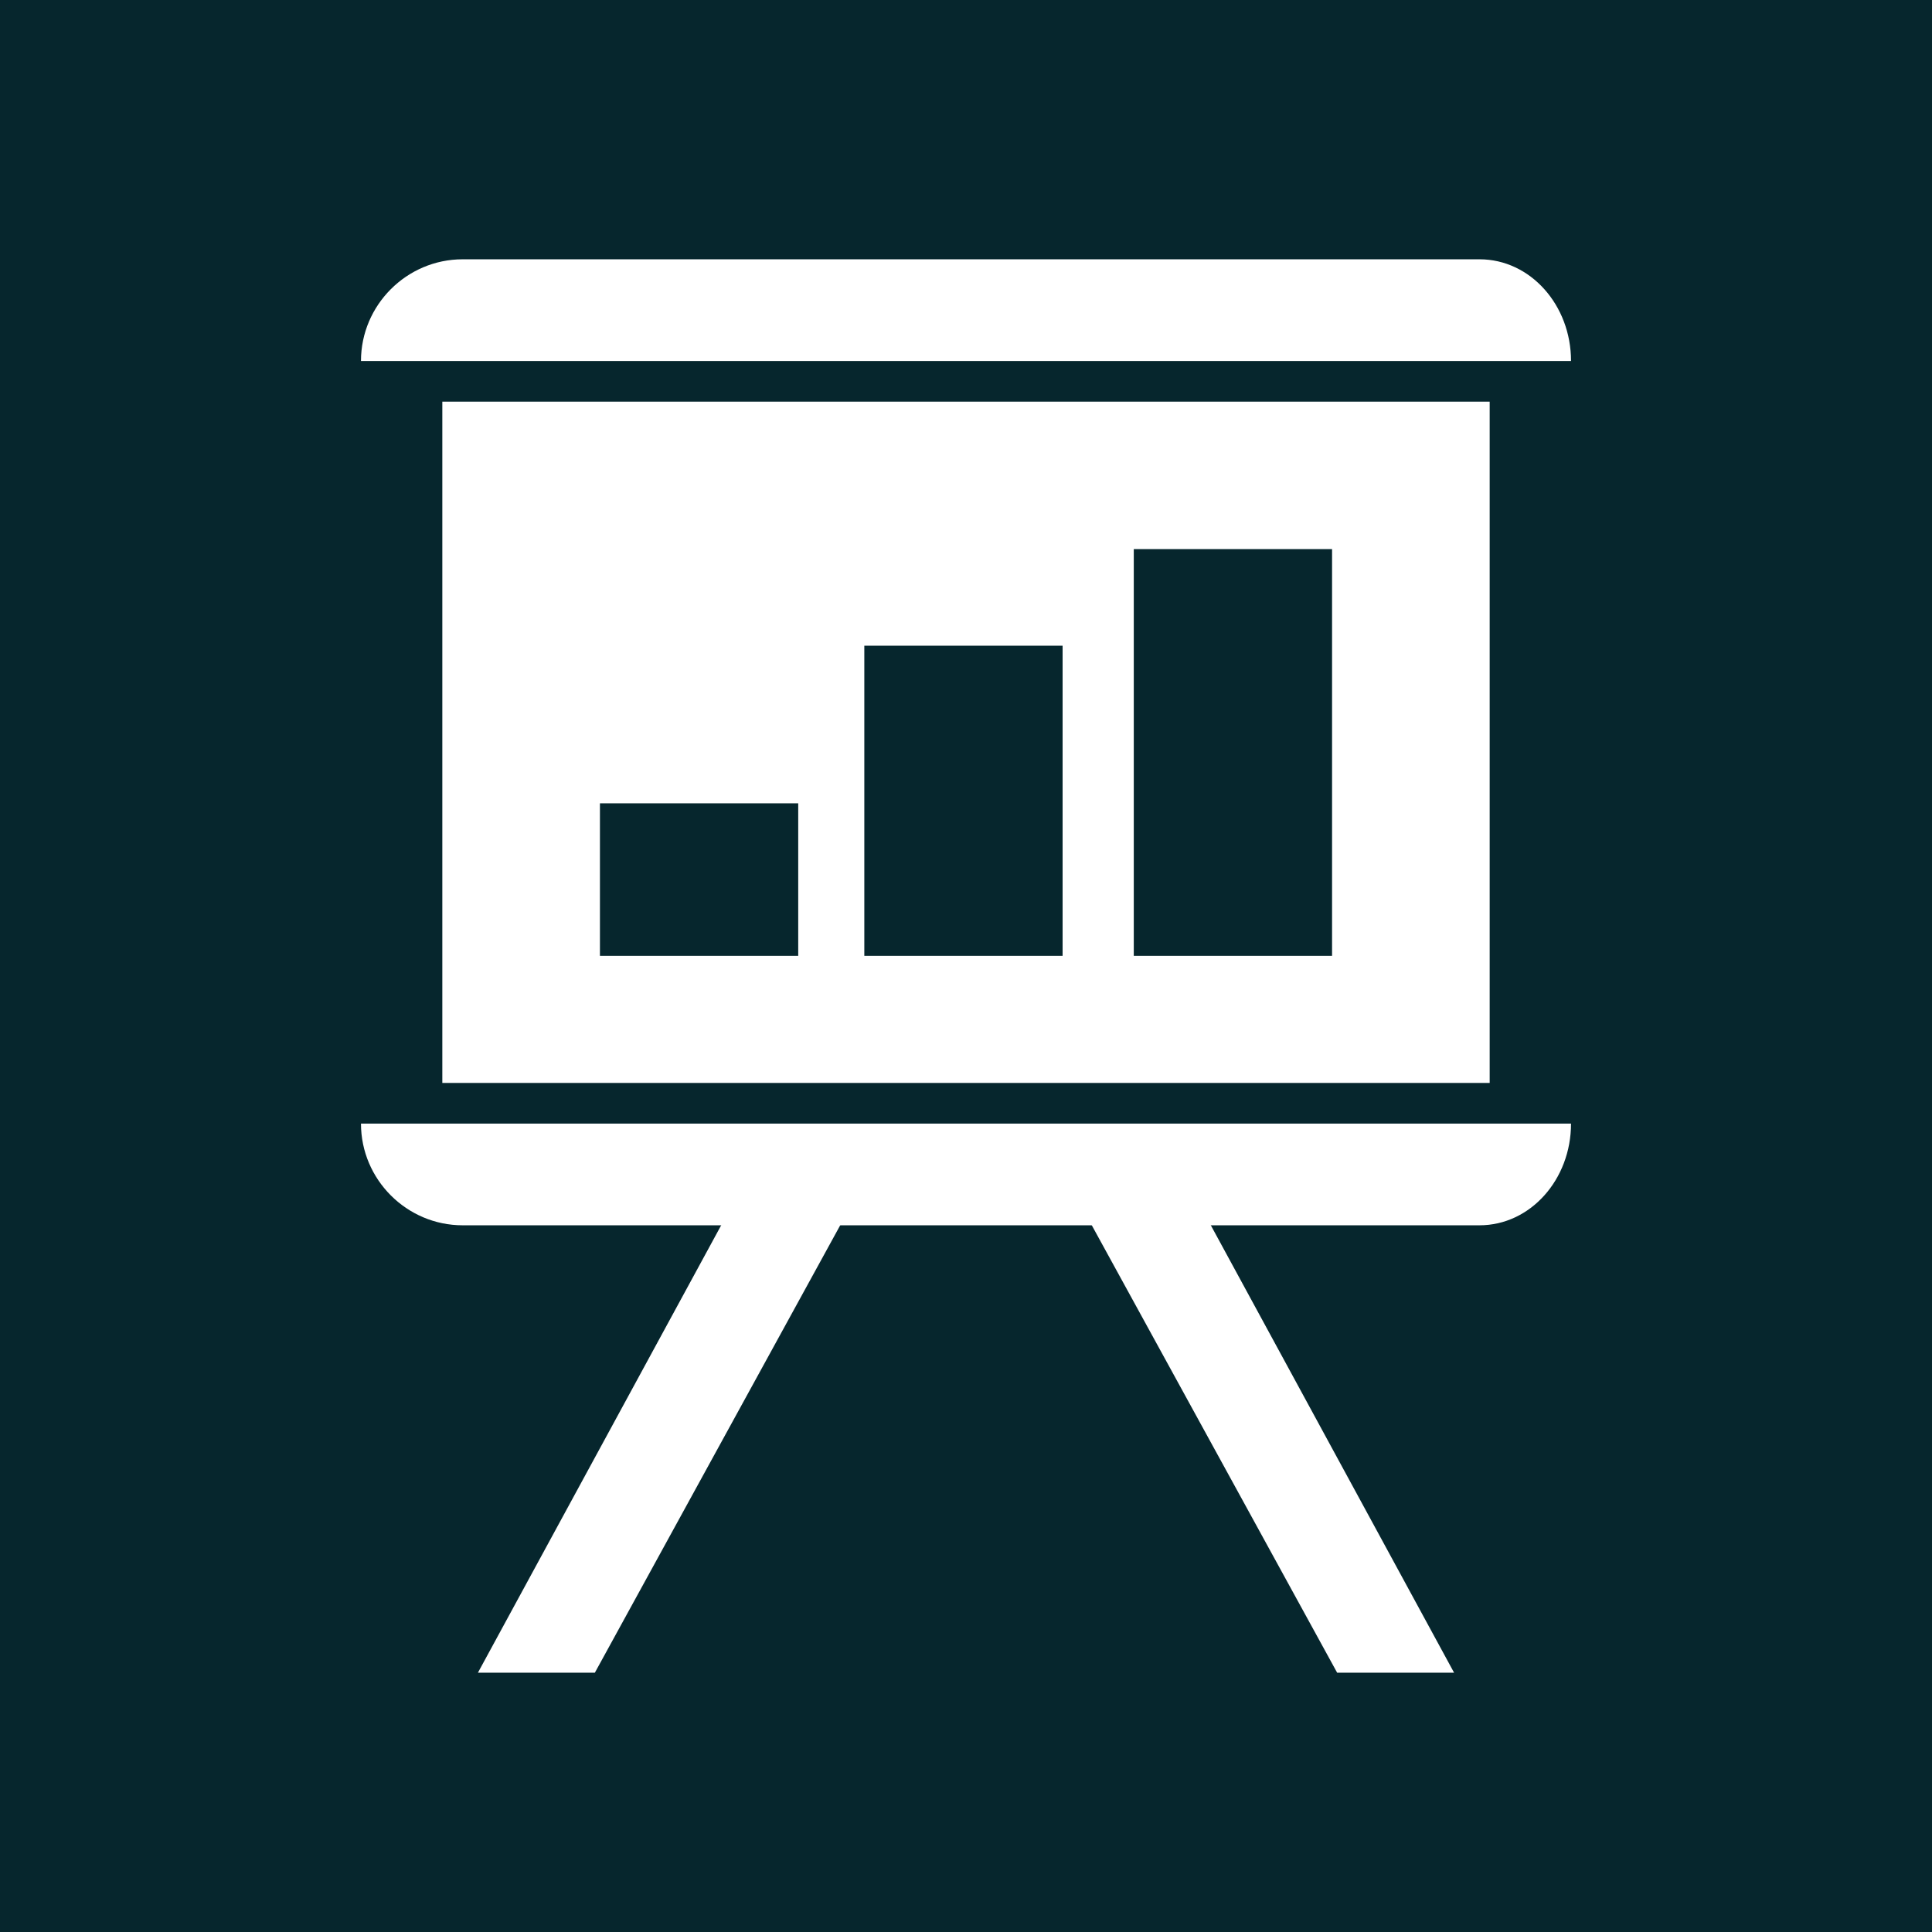
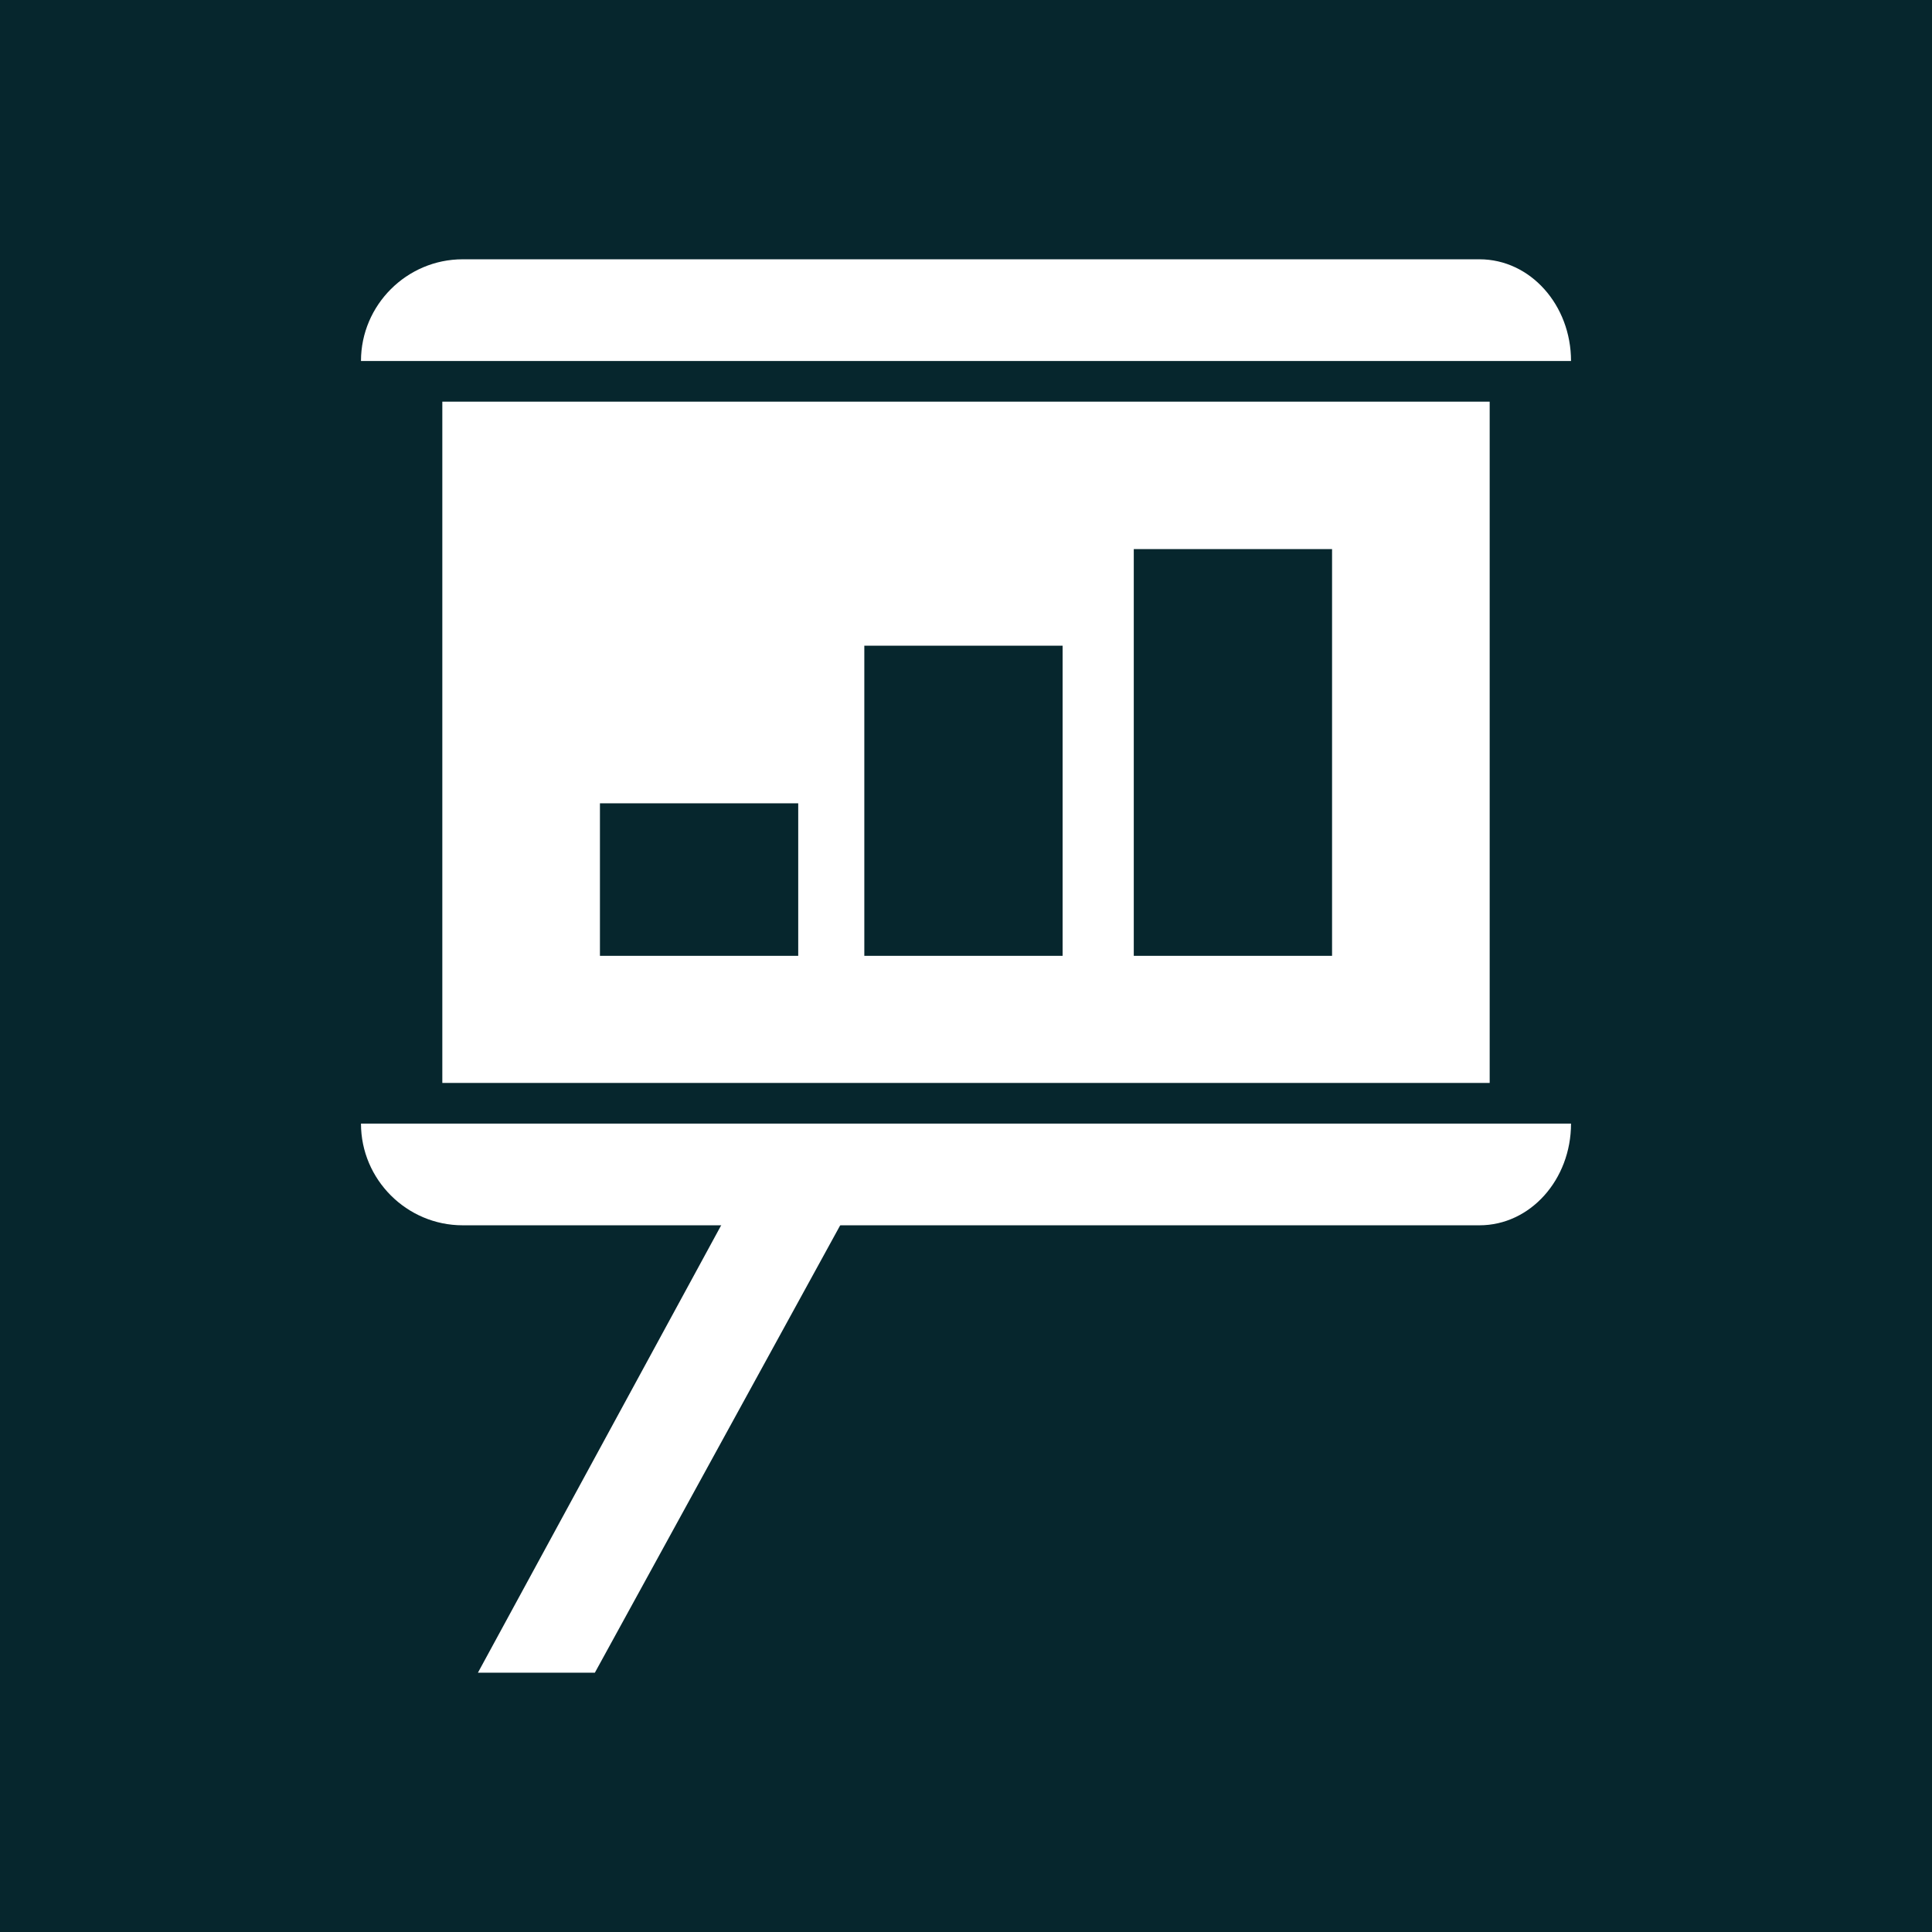
<svg xmlns="http://www.w3.org/2000/svg" version="1.1" x="0px" y="0px" viewBox="0 0 38 38" style="enable-background:new 0 0 38 38;" xml:space="preserve">
  <style type="text/css">
	.st0{display:none;}
	.st1{display:inline;fill:#06262D;}
	.st2{display:inline;fill:none;stroke:#FFFFFF;stroke-width:2.5;stroke-miterlimit:10;}
	.st3{display:inline;fill:#FFFFFF;}
	
		.st4{display:inline;fill:none;stroke:#FFFFFF;stroke-width:1.75;stroke-linecap:round;stroke-linejoin:round;stroke-miterlimit:10;}
	.st5{display:inline;fill-rule:evenodd;clip-rule:evenodd;fill:#FFFFFF;}
	.st6{fill:#06262D;}
	.st7{fill:#FFFFFF;}
</style>
  <g id="Property" class="st0">
    <rect class="st1" width="38" height="38" />
    <path class="st2" d="M22.4,25c5.2,0,9.4-4.2,9.4-9.4c0-5.2-4.2-9.4-9.4-9.4c-5.2,0-9.4,4.2-9.4,9.4C13,20.8,17.2,25,22.4,25z" />
    <line class="st2" x1="5.6" y1="32.4" x2="15.7" y2="22.3" />
  </g>
  <g id="Ready" class="st0">
    <rect class="st1" width="38" height="38" />
    <polygon class="st3" points="26.8,8.9 17.6,17.7 12.6,12.5 4.9,20 7.5,22.8 12.5,17.9 17.6,23.1 29.4,11.7 31.8,14.1 32.7,5.8    24.4,6.4  " />
    <rect x="6" y="30" class="st3" width="27.2" height="2.2" />
  </g>
  <g id="Landlord" class="st0">
-     <rect x="-1.5" class="st1" width="43.3" height="38" />
    <path class="st3" d="M20.1,8.1C17,5,12,5,8.9,8.1s-3.1,8.1,0,11.2c2.4,2.4,6.1,3,9,1.6l1.4,1.4h2.8v2.8H25V28h2.8v2.8l1.4,1.4H33   v-3.7L21.7,17.2l0,0C23.1,14.2,22.6,10.6,20.1,8.1 M14.3,13.5c-1,1-2.7,1-3.7,0c-1-1-1-2.7,0-3.7c1-1,2.7-1,3.7,0   C15.3,10.8,15.3,12.5,14.3,13.5" />
  </g>
  <g id="Translation" class="st0">
    <rect class="st1" width="38" height="38" />
    <path class="st4" d="M19,6C11.8,6,6,11.8,6,19c0,2.5,0.7,4.9,2,6.9l-2,6l6-2c2,1.3,4.4,2,6.9,2c7.2,0,13-5.8,13-13   C32,11.8,26.2,6,19,6z" />
    <path class="st4" d="M25.1,19c0-7.2-2.7-13-6-13c-3.3,0-6,5.8-6,13c0,7.2,2.7,13,6,13C22.3,32,25.1,26.2,25.1,19z" />
    <path class="st4" d="M8.1,11.9c2.3,1.7,6.3,2.8,10.9,2.8c4.5,0,8.6-1.1,10.9-2.7" />
-     <path class="st4" d="M8,26.2c2.3-1.7,6.4-2.9,11-2.9c4.6,0,8.6,1.1,10.9,2.8" />
+     <path class="st4" d="M8,26.2c4.6,0,8.6,1.1,10.9,2.8" />
  </g>
  <g id="Apartment" class="st0">
    <rect class="st1" width="38" height="38" />
    <path class="st3" d="M6.5,30.2c-0.4,0.4-0.3,1.1,0.2,1.4L8.5,33c0.5,0.3,1.1,0.3,1.5-0.2l15.7-20L23.2,11L6.5,30.2z" />
    <path class="st3" d="M34.7,13.3l-1.6-1.2c-0.4-0.3-1-0.6-1.6-0.6c-0.6-0.1-1.2-0.3-1.6-0.6l-0.1,0c-0.4-0.3-0.5-1.1-0.7-1.5   C29.1,9.2,29,9.2,28.7,9c-1-0.7-3.5-2.8-5.7-3.5c-0.9-0.3-1.8-0.5-2.5-0.5c-1.1-0.1-2.5-0.1-3.5-0.1c-0.2,0-0.3,0.3-0.1,0.4   c2.3,0.6,5.3,1.9,6.6,3.7c0.1,0.2,0.2,0.4,0.1,0.5l-1,1.3l3.5,2.6l0.1-0.1c0.4-0.5,1.1-0.2,1.7,0.2c0.5,0.4,0.9,1,1.1,1.6   c0.1,0.3,0.3,0.6,0.5,0.8l1.9,1.5c0.2,0.2,0.5,0.1,0.7-0.1l2.8-3.4C34.9,13.8,34.9,13.5,34.7,13.3" />
    <path class="st3" d="M15.9,14.8c-0.9-0.8-1.3-2-1.1-3.2C15,9.9,14.5,8,13.3,6.6c-1.3-1.4-3-2-4.7-1.8c-0.3,0-0.4,0.4-0.2,0.6   L11,8.3c0.5,0.6,0.5,1.5-0.1,2l-2.4,2.3c-0.6,0.5-1.5,0.5-2-0.1L3.8,9.6C3.6,9.4,3.2,9.5,3.2,9.8c-0.2,1.7,0.3,3.5,1.5,4.9   c1.3,1.3,3,1.9,4.7,1.8c1.2-0.1,2.4,0.4,3.1,1.4l12.3,14.3c1.3,1.4,2.8,1.5,4.2,0.2c1.4-1.3,1.1-3.4-0.3-4.8L15.9,14.8z" />
  </g>
  <g id="Block" class="st0">
    <rect class="st1" width="38" height="38" />
    <path class="st3" d="M33.3,14.9c-0.1-0.3-0.2-0.6-0.3-0.9c-0.2,0-0.3,0-0.5,0l-2.3-0.5c-1-0.2-1.6-1.2-1.4-2.2l0.5-2.3   c0-0.2,0.1-0.3,0.2-0.4c-1.2-1.2-2.6-2.2-4.1-2.9c-0.1,0.1-0.2,0.2-0.4,0.3l-2,1.3c-0.9,0.6-2,0.3-2.6-0.6l-1.3-2   C19,4.4,19,4.3,18.9,4.1c-1.3,0-2.7,0.2-4.1,0.6C14.6,4.8,14.3,4.9,14,5c0,0.2,0,0.3,0,0.5l-0.5,2.3c-0.2,1-1.2,1.6-2.2,1.4   L8.9,8.7c-0.2,0-0.3-0.1-0.4-0.2c-1.2,1.2-2.2,2.6-2.9,4.1c0.1,0.1,0.2,0.2,0.3,0.4l1.3,2c0.6,0.9,0.3,2-0.6,2.6l-2,1.3   C4.4,19,4.3,19,4.1,19.1c0,1.3,0.2,2.7,0.6,4.1C4.8,23.4,4.9,23.7,5,24c0.2,0,0.3,0,0.5,0l2.3,0.5c1,0.2,1.6,1.2,1.4,2.2l-0.5,2.3   c0,0.2-0.1,0.3-0.2,0.4c1.2,1.2,2.6,2.2,4.1,2.9c0.1-0.1,0.2-0.2,0.4-0.3l2-1.3c0.9-0.6,2-0.3,2.6,0.6l1.3,2   c0.1,0.1,0.2,0.3,0.2,0.4c1.3,0,2.7-0.2,4.1-0.6c0.3-0.1,0.6-0.2,0.9-0.3c0-0.2,0-0.3,0-0.5l0.5-2.3c0.2-1,1.2-1.6,2.2-1.4l2.3,0.5   c0.2,0,0.3,0.1,0.4,0.2c1.2-1.2,2.2-2.6,2.9-4.1c-0.1-0.1-0.2-0.2-0.3-0.4l-1.3-2c-0.6-0.9-0.3-2,0.6-2.6l2-1.3   c0.1-0.1,0.3-0.1,0.4-0.2C33.9,17.6,33.7,16.2,33.3,14.9 M26.9,20.8c-1,4.4-5.3,7.2-9.7,6.2c-4.4-1-7.2-5.3-6.2-9.7   c1-4.4,5.3-7.2,9.7-6.2C25.1,12,27.9,16.4,26.9,20.8" />
  </g>
  <g id="Build" class="st0">
    <rect y="-0.3" class="st1" width="38" height="39.8" />
    <polygon class="st3" points="29,8.4 18.9,-4.1 8.8,8.4 8.8,33.6 29,33.6  " />
    <path class="st1" d="M24.4,26.1v1.7H13.2V26h0.5c0.5,0,0.9-0.1,1.4-0.4c0.4-0.3,0.8-0.6,1.1-1.1c0.3-0.5,0.4-1.1,0.4-1.7   c0-0.4-0.1-0.8-0.2-1.1h-2.9v-1.2h2.4c-0.1-0.2-0.3-0.5-0.6-0.9c-0.5-0.7-0.8-1.3-1-1.8c-0.2-0.5-0.4-1.1-0.4-1.8   c0-0.7,0.2-1.4,0.5-2.1c0.3-0.7,0.9-1.2,1.6-1.6c0.8-0.4,1.7-0.6,2.9-0.6c1.5,0,2.6,0.3,3.4,1c0.8,0.6,1.2,1.3,1.4,2   c0.2,0.7,0.3,1.3,0.3,1.7v0.3h-2.1v-0.3c0-0.4-0.1-0.8-0.2-1.2c-0.1-0.5-0.4-0.9-0.9-1.3c-0.4-0.4-1.1-0.6-1.9-0.6   c-1,0-1.7,0.3-2.2,0.8C16.3,14.7,16,15.4,16,16c0,0.5,0.1,0.9,0.3,1.3c0.2,0.4,0.5,0.9,0.8,1.4c0,0.1,0.2,0.3,0.4,0.6   c0.2,0.4,0.4,0.7,0.6,1.2h3.5v1.2h-3.2c0,0.3,0,0.5,0,0.6c0,0.8-0.2,1.4-0.5,1.9c-0.3,0.5-0.6,0.9-1,1.2c-0.4,0.3-0.7,0.4-0.9,0.5   v0.1H24.4z" />
-     <path class="st1" d="M20.3,1.9c-0.7-0.7-1.9-0.7-2.6,0c-0.7,0.7-0.7,1.9,0,2.6c0.7,0.7,1.9,0.7,2.6,0C21,3.8,21,2.6,20.3,1.9" />
  </g>
  <g id="Interiors" class="st0">
-     <rect x="-0.1" class="st1" width="38" height="38" />
    <path class="st5" d="M11.4,13c0-2.7-0.2-5.9-0.4-9.5c0-0.7,0.1-0.9,1.4-0.9h13c1.3,0,1.4,0.1,1.4,0.9c-0.2,3.6-0.4,6.8-0.4,9.5   H11.4z" />
    <path class="st5" d="M19.5,35.3c1.7-0.3,2.6-1.9,2.7-3.9c0.1-3-1.1-7-1.6-9.1c-0.5-2.4,1.4-3.5,4.4-3.8c1.2-0.2,1.3-0.3,1.3-1.6   l0-1.5H11.5l0,1.5c0,1.3,0.2,1.3,1.3,1.6c3,0.4,4.9,1.4,4.4,3.8c-0.4,2-1.7,6-1.6,9.1c0.1,2,1.1,3.6,2.8,3.9   C18.7,35.4,19.2,35.4,19.5,35.3" />
  </g>
  <g id="Effective" class="st0">
-     <rect class="st1" width="38" height="38" />
    <path class="st3" d="M32.8,17.7h-2.9c-0.5-5.2-4.5-9.3-9.7-9.9V5.2c0-0.3-0.2-0.6-0.6-0.6h-1.4c-0.3,0-0.6,0.2-0.6,0.6v2.7   c-5.1,0.6-9.2,4.7-9.7,9.9H5.2c-0.3,0-0.6,0.2-0.6,0.6v1.4c0,0.3,0.2,0.6,0.6,0.6h3c0.7,4.9,4.6,8.8,9.6,9.4v3.1   c0,0.3,0.2,0.6,0.6,0.6h1.4c0.3,0,0.6-0.2,0.6-0.6v-3.1c5-0.6,8.9-4.5,9.6-9.4h3c0.3,0,0.6-0.2,0.6-0.6v-1.4   C33.4,18,33.1,17.7,32.8,17.7 M20.3,26.9v-2c0-0.3-0.2-0.5-0.5-0.5h-1.6c-0.3,0-0.5,0.2-0.5,0.5v2c-3.5-0.5-6.2-3.2-6.9-6.7h14.2   c0.3,0,0.5-0.2,0.5-0.5v-1.6c0-0.3-0.2-0.5-0.5-0.5H10.8c0.5-3.6,3.3-6.5,6.9-7.1v15.5c0,0.3,0.2,0.5,0.5,0.5h1.6   c0.3,0,0.5-0.2,0.5-0.5V10.6c3.6,0.6,6.5,3.5,6.9,7.1h-2.3c-0.3,0-0.5,0.2-0.5,0.5v1.6c0,0.3,0.2,0.5,0.5,0.5h2.2   C26.5,23.7,23.7,26.4,20.3,26.9" />
  </g>
  <g id="Pre">
    <rect class="st6" width="38" height="38" />
    <path class="st7" d="M30.9,7.1H7.1c0-1.1,0.9-2,2-2h20C30.1,5.1,30.9,6,30.9,7.1" />
    <path class="st7" d="M30.9,22.1H7.1c0,1.1,0.9,2,2,2h20C30.1,24.1,30.9,23.2,30.9,22.1" />
-     <polygon class="st7" points="28.6,32.9 23,22.6 21.2,23.6 26.3,32.9  " />
    <polygon class="st7" points="9.4,32.9 15,22.6 16.8,23.6 11.7,32.9  " />
    <path class="st7" d="M8.7,7.9v13.4h2.1H15h14.3V7.9H8.7z M15.7,18.8h-3.9v-3h3.9V18.8z M20.9,18.8h-3.9v-6.1h3.9V18.8z M26.2,18.8   h-3.9v-8h3.9V18.8z" />
  </g>
  <g id="Integrated" class="st0">
    <rect y="0" class="st1" width="38" height="38" />
    <path class="st3" d="M22.5,29.2C20.7,31,18.2,32,15.6,32c-2.5,0-5-1-6.8-2.8C7,27.3,6,24.9,6,22.3c0-2.3,0.8-4.4,2.2-6.2   c0.3-0.4,0.9-0.4,1.3-0.1l1.4,1.4c0.3,0.3,0.3,0.8,0.1,1.1c-1.8,2.4-1.7,5.8,0.5,8c2.4,2.3,6.2,2.3,8.5,0c2.2-2.2,2.4-5.6,0.5-8   c-0.3-0.3-0.2-0.8,0.1-1.1l1.4-1.4c0.4-0.4,0.9-0.3,1.3,0.1c1.4,1.7,2.2,3.9,2.2,6.2C25.4,24.9,24.4,27.3,22.5,29.2" />
    <path class="st3" d="M28.5,21.9l-1.4-1.4c-0.3-0.3-0.3-0.8-0.1-1.1c1.8-2.4,1.7-5.8-0.5-8c-2.4-2.3-6.2-2.3-8.5,0   c-2.2,2.2-2.4,5.6-0.5,8c0.3,0.3,0.2,0.8-0.1,1.1l-1.4,1.4c-0.4,0.4-0.9,0.3-1.3-0.1c-1.4-1.7-2.2-3.9-2.2-6.2c0-2.6,1-5,2.8-6.9   C17.3,7,19.7,6,22.3,6c2.6,0,5,1,6.8,2.8c1.8,1.8,2.9,4.3,2.9,6.8c0,2.3-0.8,4.5-2.2,6.3C29.5,22.2,28.9,22.3,28.5,21.9" />
  </g>
</svg>